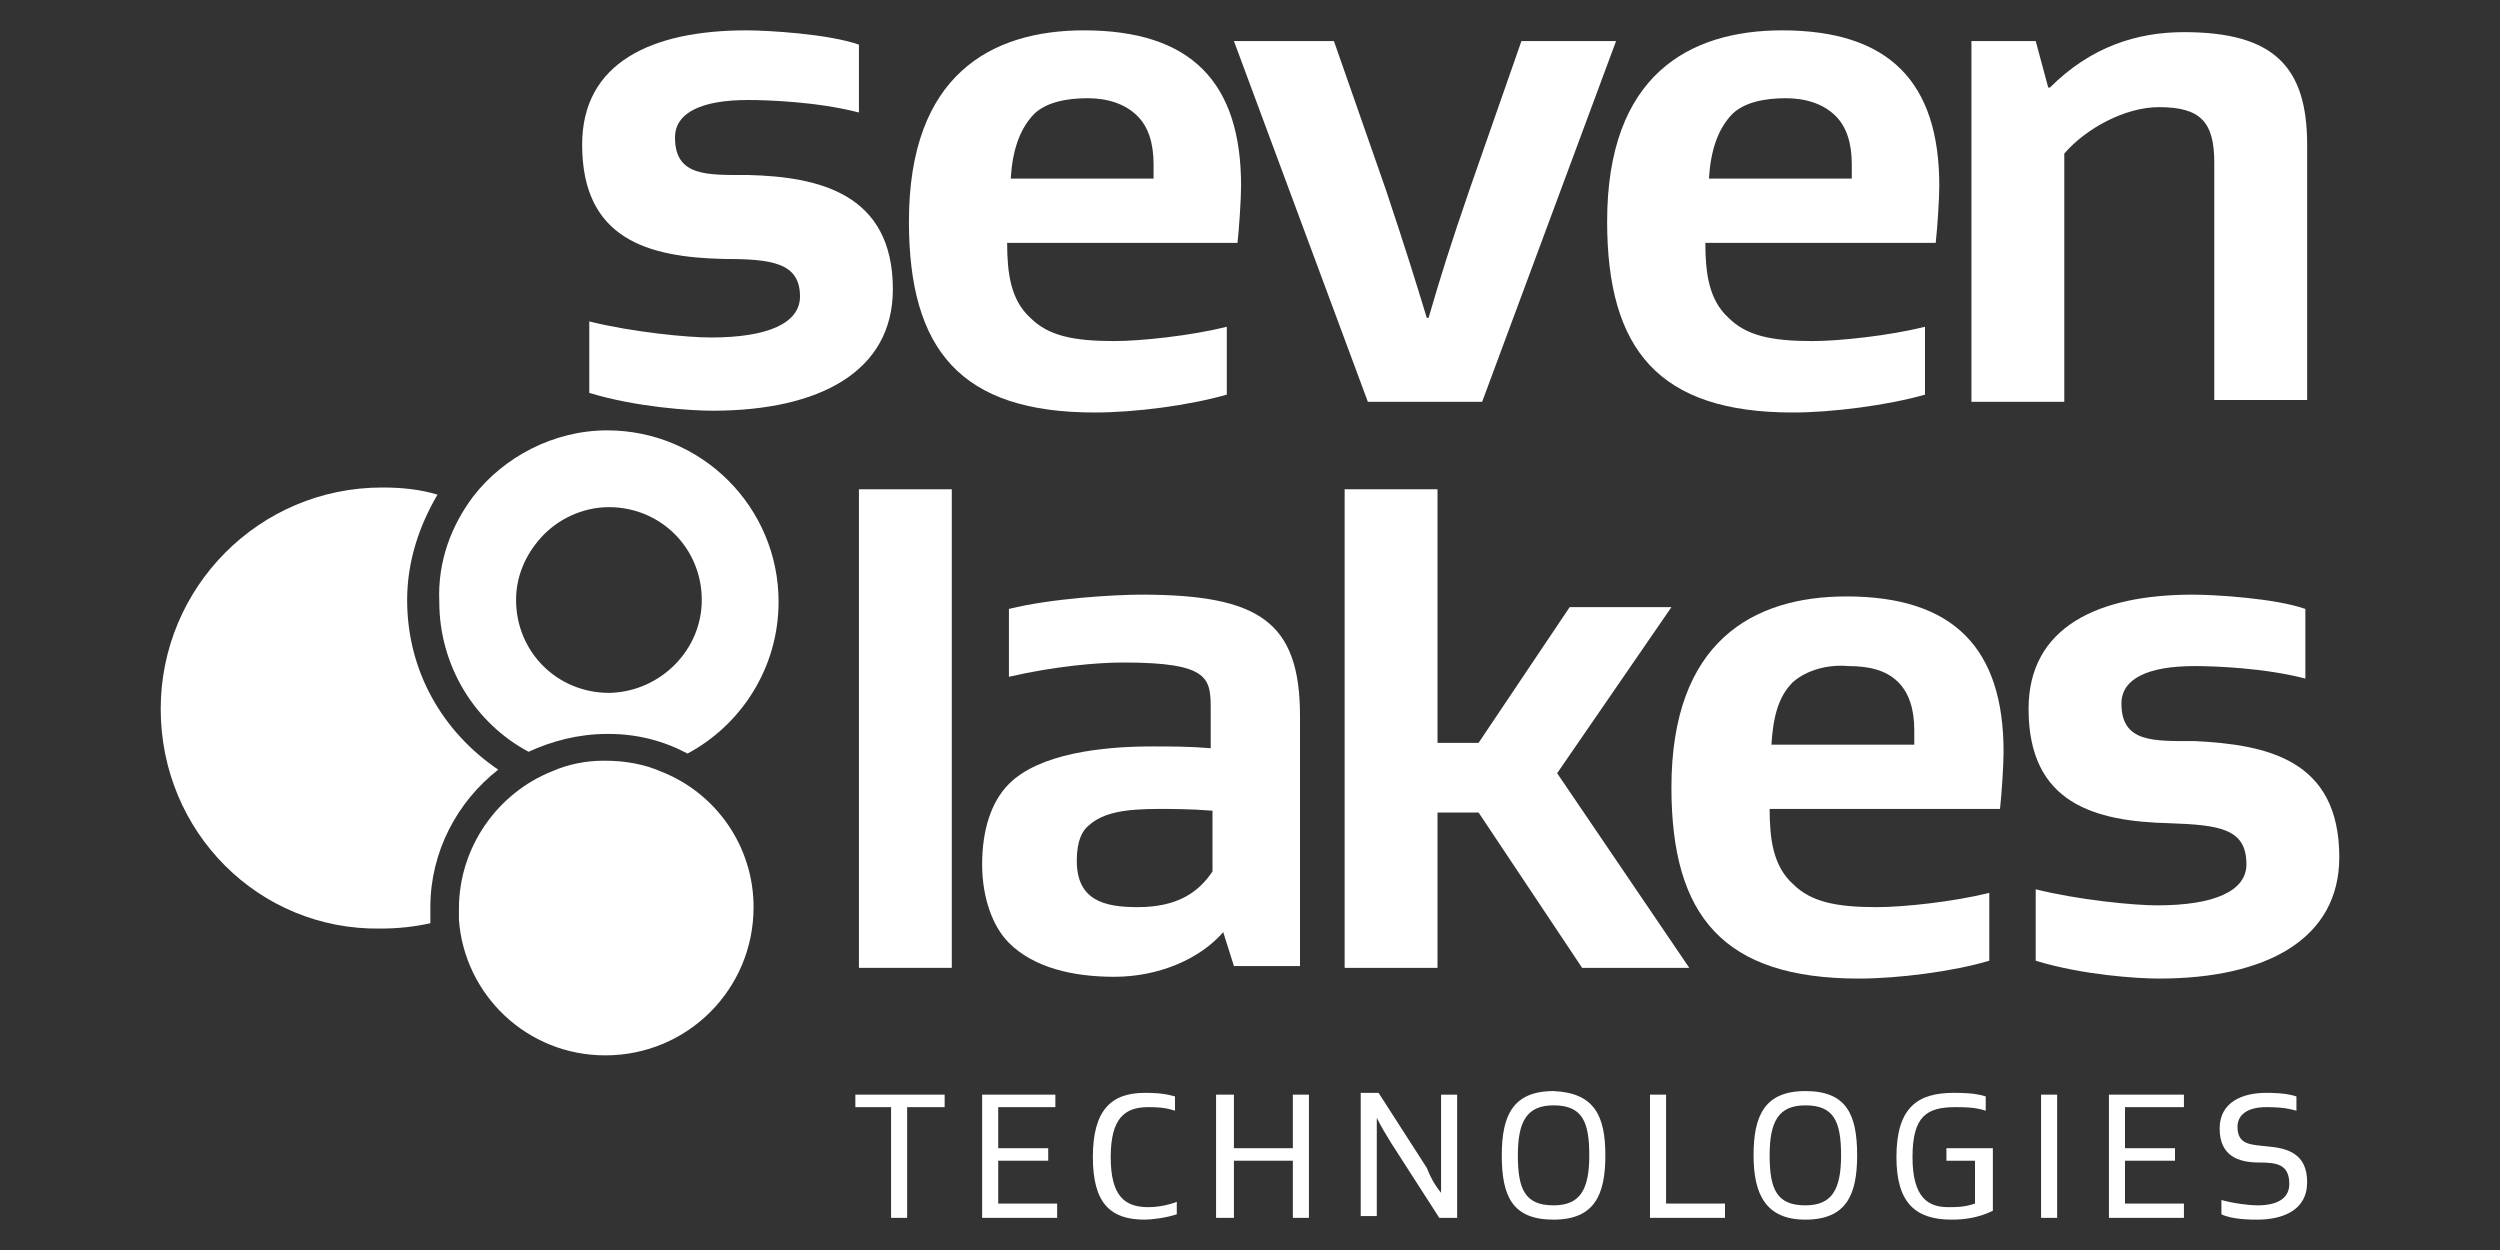
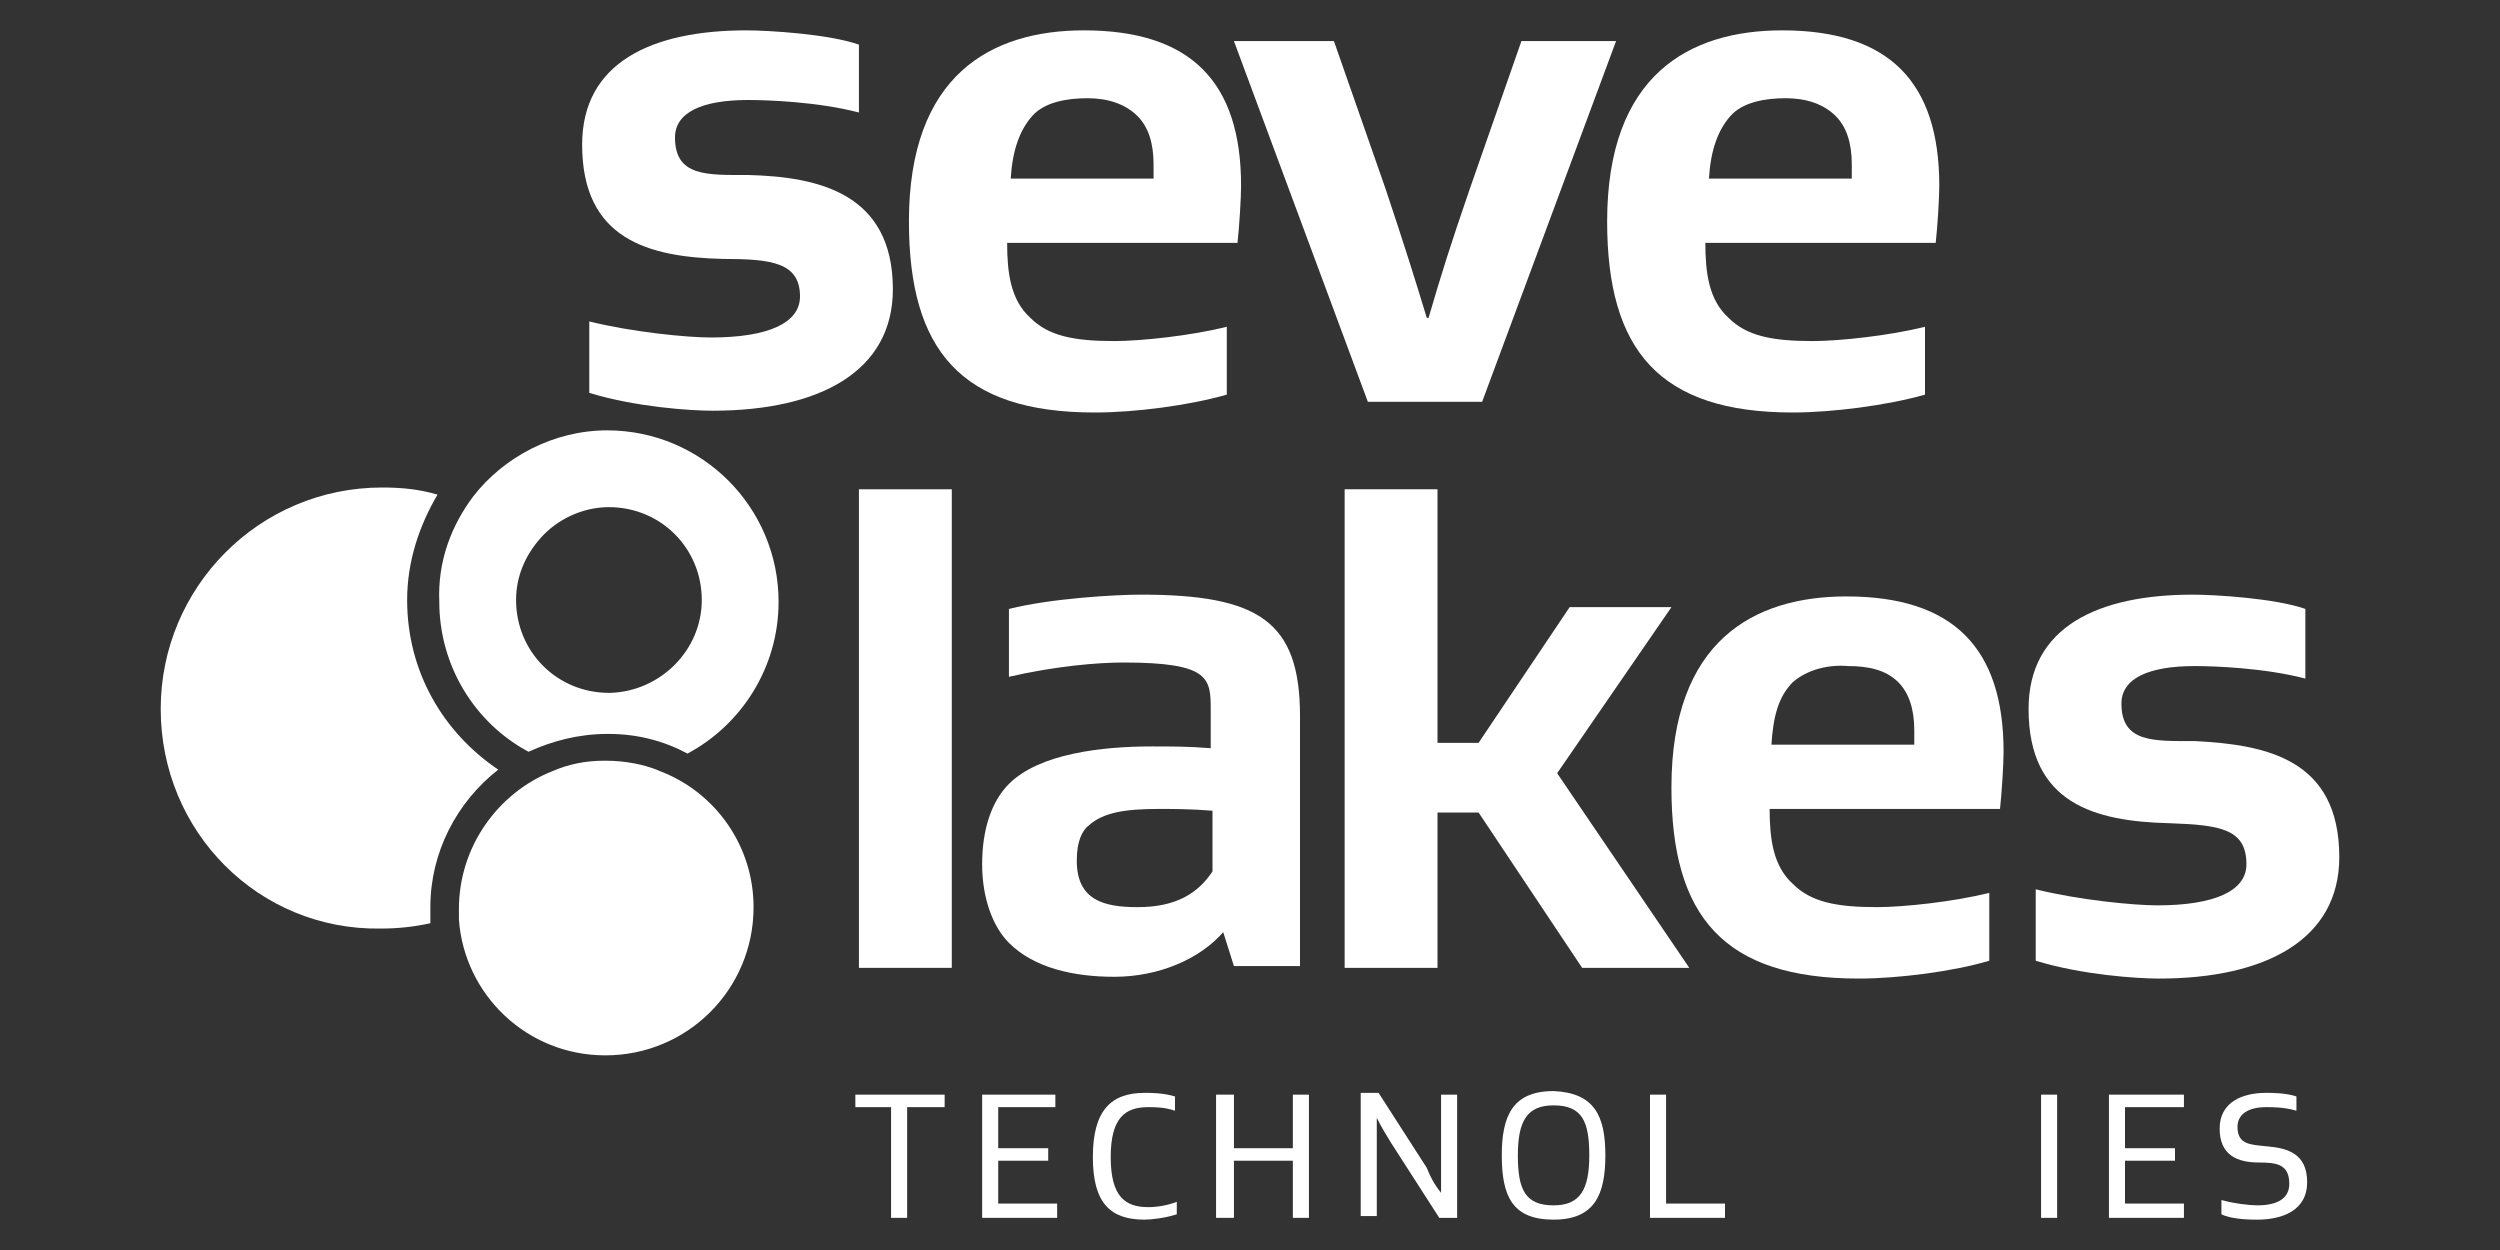
<svg xmlns="http://www.w3.org/2000/svg" version="1.1" id="Layer_1" x="0px" y="0px" viewBox="0 0 140 70" style="enable-background:new 0 0 140 70;" xml:space="preserve">
  <rect x="0" y="0" width="140" height="70" fill="#333333" stroke="none" />
  <style type="text/css">
	.st0{fill:#FFFFFF;}
</style>
  <g>
    <g>
      <g id="XMLID_1_">
        <g>
          <path class="st0" d="M126.4,68.3c-0.3,0-1.4,0-2-0.3v-0.8c0.7,0.2,1.6,0.3,2,0.3c1.3,0,1.8-0.5,1.8-1.2c0-1.1-0.7-1.2-1.7-1.2      c-1.2,0-2.2-0.4-2.2-1.9c0-1.5,1.3-2,2.6-2c0.3,0,1.1,0,1.7,0.2v0.8c-0.7-0.2-1.3-0.2-1.7-0.2c-1,0-1.6,0.4-1.6,1.1      c0,1,0.7,1,1.7,1.1c1.1,0.1,2.2,0.4,2.2,2C129.2,67.8,127.8,68.3,126.4,68.3z" />
          <path class="st0" d="M131,48c0,4.6-4.1,6.8-10.1,6.8c-1.2,0-4.3-0.2-6.9-1v-4c2.4,0.6,5.5,0.9,6.8,0.9c3.2,0,5-0.8,5-2.3      c0-2-1.5-2.2-4.3-2.3c-4.2-0.1-7.9-1.1-7.9-6.4c0-4.6,3.9-6.4,9.2-6.4c1.2,0,4.6,0.2,6.3,0.8V38c-2.3-0.6-5.1-0.7-6.2-0.7      c-2.6,0-4.1,0.7-4.1,2.1c0,2.2,1.8,2.1,4.1,2.1C126.9,41.7,131,42.5,131,48z" />
          <polygon class="st0" points="119,65 119,67.4 122.3,67.4 122.3,68.2 118.1,68.2 118.1,61.3 122.3,61.3 122.3,62 119,62       119,64.3 121.8,64.3 121.8,65     " />
          <rect x="114.3" y="61.3" class="st0" width="0.9" height="6.9" />
-           <path class="st0" d="M115.6,8.6v13.9h-5.2V2.3h3.6l0.7,2.6h0.1c2.3-2.3,4.9-3.1,7.5-3.1c5,0,6.9,1.9,6.9,6.3v14.3H124V9.1      c0-2.3-0.8-3.1-3.1-3.1C119,6,116.8,7.2,115.6,8.6z" />
-           <path class="st0" d="M109,64.3h2.6v3.5c-0.8,0.4-1.6,0.5-2.3,0.5c-2,0-3.1-0.9-3.1-3.5c0-2.8,1.2-3.6,3.2-3.6      c0.4,0,1.2,0,1.8,0.2v0.8c-0.6-0.2-1.2-0.2-1.7-0.2c-1.6,0-2.4,0.5-2.4,2.8c0,2.3,0.9,2.8,2,2.8c0.5,0,0.9,0,1.5-0.2V65H109      V64.3z" />
          <path class="st0" d="M100.4,38.2c-0.8,0.8-1.1,1.9-1.2,3.5h8c0-0.5,0-0.8,0-0.8c0-1.2-0.3-2.1-0.9-2.7c-0.7-0.7-1.7-0.9-2.8-0.9      C102.4,37.2,101.2,37.5,100.4,38.2z M93.6,44.1c0-8.2,4.6-10.7,9.8-10.7c6,0,8.8,2.9,8.8,8.7c0,0.7-0.1,2.3-0.2,3.2H99.1      c0,1.7,0.2,3.2,1.3,4.2c1,1,2.4,1.3,4.7,1.3c1.5,0,4.3-0.3,6.3-0.8v3.8c-2,0.6-5.1,1-7.3,1C96.5,54.8,93.6,51.3,93.6,44.1z" />
-           <path class="st0" d="M98.2,64.7c0-2.2,0.6-3.6,2.9-3.6c2.3,0,2.9,1.3,2.9,3.6c0,2.2-0.6,3.6-2.9,3.6      C98.9,68.3,98.2,66.9,98.2,64.7z M101.1,61.9c-1.5,0-2,0.9-2,2.8c0,1.9,0.4,2.8,2,2.8c1.5,0,2-0.9,2-2.8      C103.1,62.8,102.7,61.9,101.1,61.9z" />
          <path class="st0" d="M100,5.5c-1.1,0-2.4,0.2-3.1,1s-1.1,1.9-1.2,3.5h8c0-0.5,0-0.8,0-0.8c0-1.2-0.3-2.1-0.9-2.7      C102.1,5.8,101.1,5.5,100,5.5z M100.4,23.1c-7.5,0-10.4-3.5-10.4-10.7c0-8.2,4.6-10.7,9.8-10.7c6,0,8.8,2.9,8.8,8.7      c0,0.7-0.1,2.3-0.2,3.2H95.5c0,1.7,0.2,3.2,1.3,4.2c1,1,2.4,1.3,4.7,1.3c1.5,0,4.3-0.3,6.3-0.8v3.8      C105.7,22.7,102.6,23.1,100.4,23.1z" />
          <polygon class="st0" points="93.3,67.4 96.6,67.4 96.6,68.2 92.4,68.2 92.4,61.3 93.3,61.3     " />
          <path class="st0" d="M89.9,64.7c0,2.2-0.6,3.6-2.9,3.6c-2.3,0-2.9-1.3-2.9-3.6c0-2.2,0.6-3.6,2.9-3.6      C89.3,61.2,89.9,62.5,89.9,64.7z M89,64.7c0-1.9-0.4-2.8-2-2.8c-1.5,0-2,0.9-2,2.8c0,1.9,0.4,2.8,2,2.8      C88.5,67.5,89,66.6,89,64.7z" />
          <polygon class="st0" points="75.3,54.2 75.3,27.4 80.5,27.4 80.5,41.6 82.8,41.6 87.9,34 93.6,34 87.2,43.3 94.6,54.2       88.6,54.2 82.8,45.5 80.5,45.5 80.5,54.2     " />
          <path class="st0" d="M76.6,22.5L69.1,2.3h5.6l2.9,8.3c1.1,3.3,1.6,4.9,2.3,7.2h0.1c0.7-2.4,1.2-4,2.3-7.2l2.9-8.3h5.3l-7.5,20.2      H76.6z" />
          <path class="st0" d="M80.7,66.8c0-1.1,0-2.6,0-3.6v-1.9h0.9v6.9h-1L77.9,64c-0.3-0.5-0.5-0.8-0.8-1.4h0c0,1.1,0,2.6,0,3.6v1.9      h-0.9v-6.9h1l2.7,4.2C80.1,65.9,80.3,66.3,80.7,66.8L80.7,66.8z" />
          <polygon class="st0" points="72.4,65 69.1,65 69.1,68.2 68.1,68.2 68.1,61.3 69.1,61.3 69.1,64.3 72.4,64.3 72.4,61.3       73.3,61.3 73.3,68.2 72.4,68.2     " />
          <path class="st0" d="M60.3,48.2c0,2.2,1.5,2.6,3.4,2.6c2.2,0,3.4-0.8,4.2-2v-3.4c-1.2-0.1-2.3-0.1-3-0.1c-1.9,0-3.1,0.2-3.9,0.9      C60.6,46.5,60.3,47.1,60.3,48.2z M55,48.4c0-1.9,0.5-3.5,1.5-4.5c1.7-1.7,5.2-2.1,8-2.1c1.1,0,2.1,0,3.3,0.1v-2.1      c0-1.8,0-2.7-4.9-2.7c-1.4,0-3.8,0.2-6.4,0.8v-3.8c2.4-0.6,6-0.8,7.4-0.8c6.6,0,8.9,1.5,8.9,6.8v14h-3.7l-0.6-1.9h0      c-1.3,1.5-3.6,2.5-6.1,2.5c-2.3,0-4.5-0.5-5.9-1.9C55.6,51.9,55,50.3,55,48.4z" />
          <path class="st0" d="M64.1,68.3c-1.9,0-2.9-0.9-2.9-3.5c0-2.6,1-3.6,2.9-3.6c0.4,0,1,0,1.7,0.2v0.8c-0.6-0.2-1.1-0.2-1.5-0.2      c-1.3,0-2.1,0.6-2.1,2.8c0,2.2,0.8,2.8,2.1,2.8c0.5,0,1.1-0.1,1.6-0.3V68C65.3,68.2,64.5,68.3,64.1,68.3z" />
          <path class="st0" d="M60.9,5.5c-1.1,0-2.4,0.2-3.1,1s-1.1,1.9-1.2,3.5h8c0-0.5,0-0.8,0-0.8c0-1.2-0.3-2.1-0.9-2.7      C63,5.8,62,5.5,60.9,5.5z M61.3,23.1c-7.5,0-10.4-3.5-10.4-10.7c0-8.2,4.6-10.7,9.8-10.7c6,0,8.8,2.9,8.8,8.7      c0,0.7-0.1,2.3-0.2,3.2H56.4c0,1.7,0.2,3.2,1.3,4.2c1,1,2.4,1.3,4.7,1.3c1.5,0,4.3-0.3,6.3-0.8v3.8      C66.6,22.7,63.6,23.1,61.3,23.1z" />
          <polygon class="st0" points="55.9,64.3 58.7,64.3 58.7,65 55.9,65 55.9,67.4 59.2,67.4 59.2,68.2 55,68.2 55,61.3 59.1,61.3       59.1,62 55.9,62     " />
          <rect x="48.1" y="27.4" class="st0" width="5.2" height="26.8" />
          <polygon class="st0" points="50.8,62 50.8,68.2 49.9,68.2 49.9,62 47.9,62 47.9,61.3 52.9,61.3 52.9,62     " />
          <path class="st0" d="M40.5,14.5c-4.2-0.1-7.9-1.1-7.9-6.4c0-4.6,3.9-6.4,9.2-6.4c1.2,0,4.6,0.2,6.3,0.8v3.8      c-2.3-0.6-5.1-0.7-6.2-0.7c-2.6,0-4.1,0.7-4.1,2.1c0,2.2,1.8,2.1,4.1,2.1c3.9,0.1,8.1,1,8.1,6.4c0,4.6-4.1,6.8-10.1,6.8      c-1.2,0-4.3-0.2-6.9-1v-4c2.4,0.6,5.5,0.9,6.8,0.9c3.2,0,5-0.8,5-2.3C44.8,14.7,43.2,14.5,40.5,14.5z" />
          <path class="st0" d="M42.2,50.8c0,4.6-3.7,8.3-8.3,8.3c-4.4,0-7.9-3.4-8.2-7.6c0-0.2,0-0.4,0-0.6c0-3.5,2.2-6.5,5.2-7.7      c0.9-0.4,1.9-0.6,2.9-0.6c0,0,0.1,0,0.1,0c1.1,0,2.2,0.2,3.1,0.6C40.1,44.4,42.2,47.4,42.2,50.8z" />
          <path class="st0" d="M26.5,27.8c1.7-2.2,4.5-3.7,7.5-3.7c5.3,0,9.6,4.3,9.6,9.6c0,3.7-2.1,6.9-5.1,8.5c-1.3-0.7-2.8-1.1-4.4-1.1      c0,0-0.1,0-0.1,0c-1.6,0-3.1,0.4-4.4,1c-3-1.6-5-4.8-5-8.4C24.5,31.4,25.3,29.4,26.5,27.8z M28.9,33.6c0,2.9,2.3,5.2,5.2,5.2      c0,0,0.1,0,0.1,0c2.8-0.1,5.1-2.4,5.1-5.2c0-2.9-2.3-5.2-5.2-5.2c-1.5,0-2.9,0.7-3.8,1.7C29.4,31.1,28.9,32.3,28.9,33.6z" />
          <path class="st0" d="M9,39.7c0-6.8,5.5-12.4,12.4-12.4c1.1,0,2.1,0.1,3.1,0.4c-1,1.7-1.7,3.7-1.7,5.9c0,4,2,7.4,5.1,9.5      c-2.3,1.8-3.8,4.6-3.8,7.7c0,0.3,0,0.6,0,0.9c-0.9,0.2-1.8,0.3-2.8,0.3C14.5,52.1,9,46.6,9,39.7z" />
        </g>
      </g>
    </g>
  </g>
</svg>